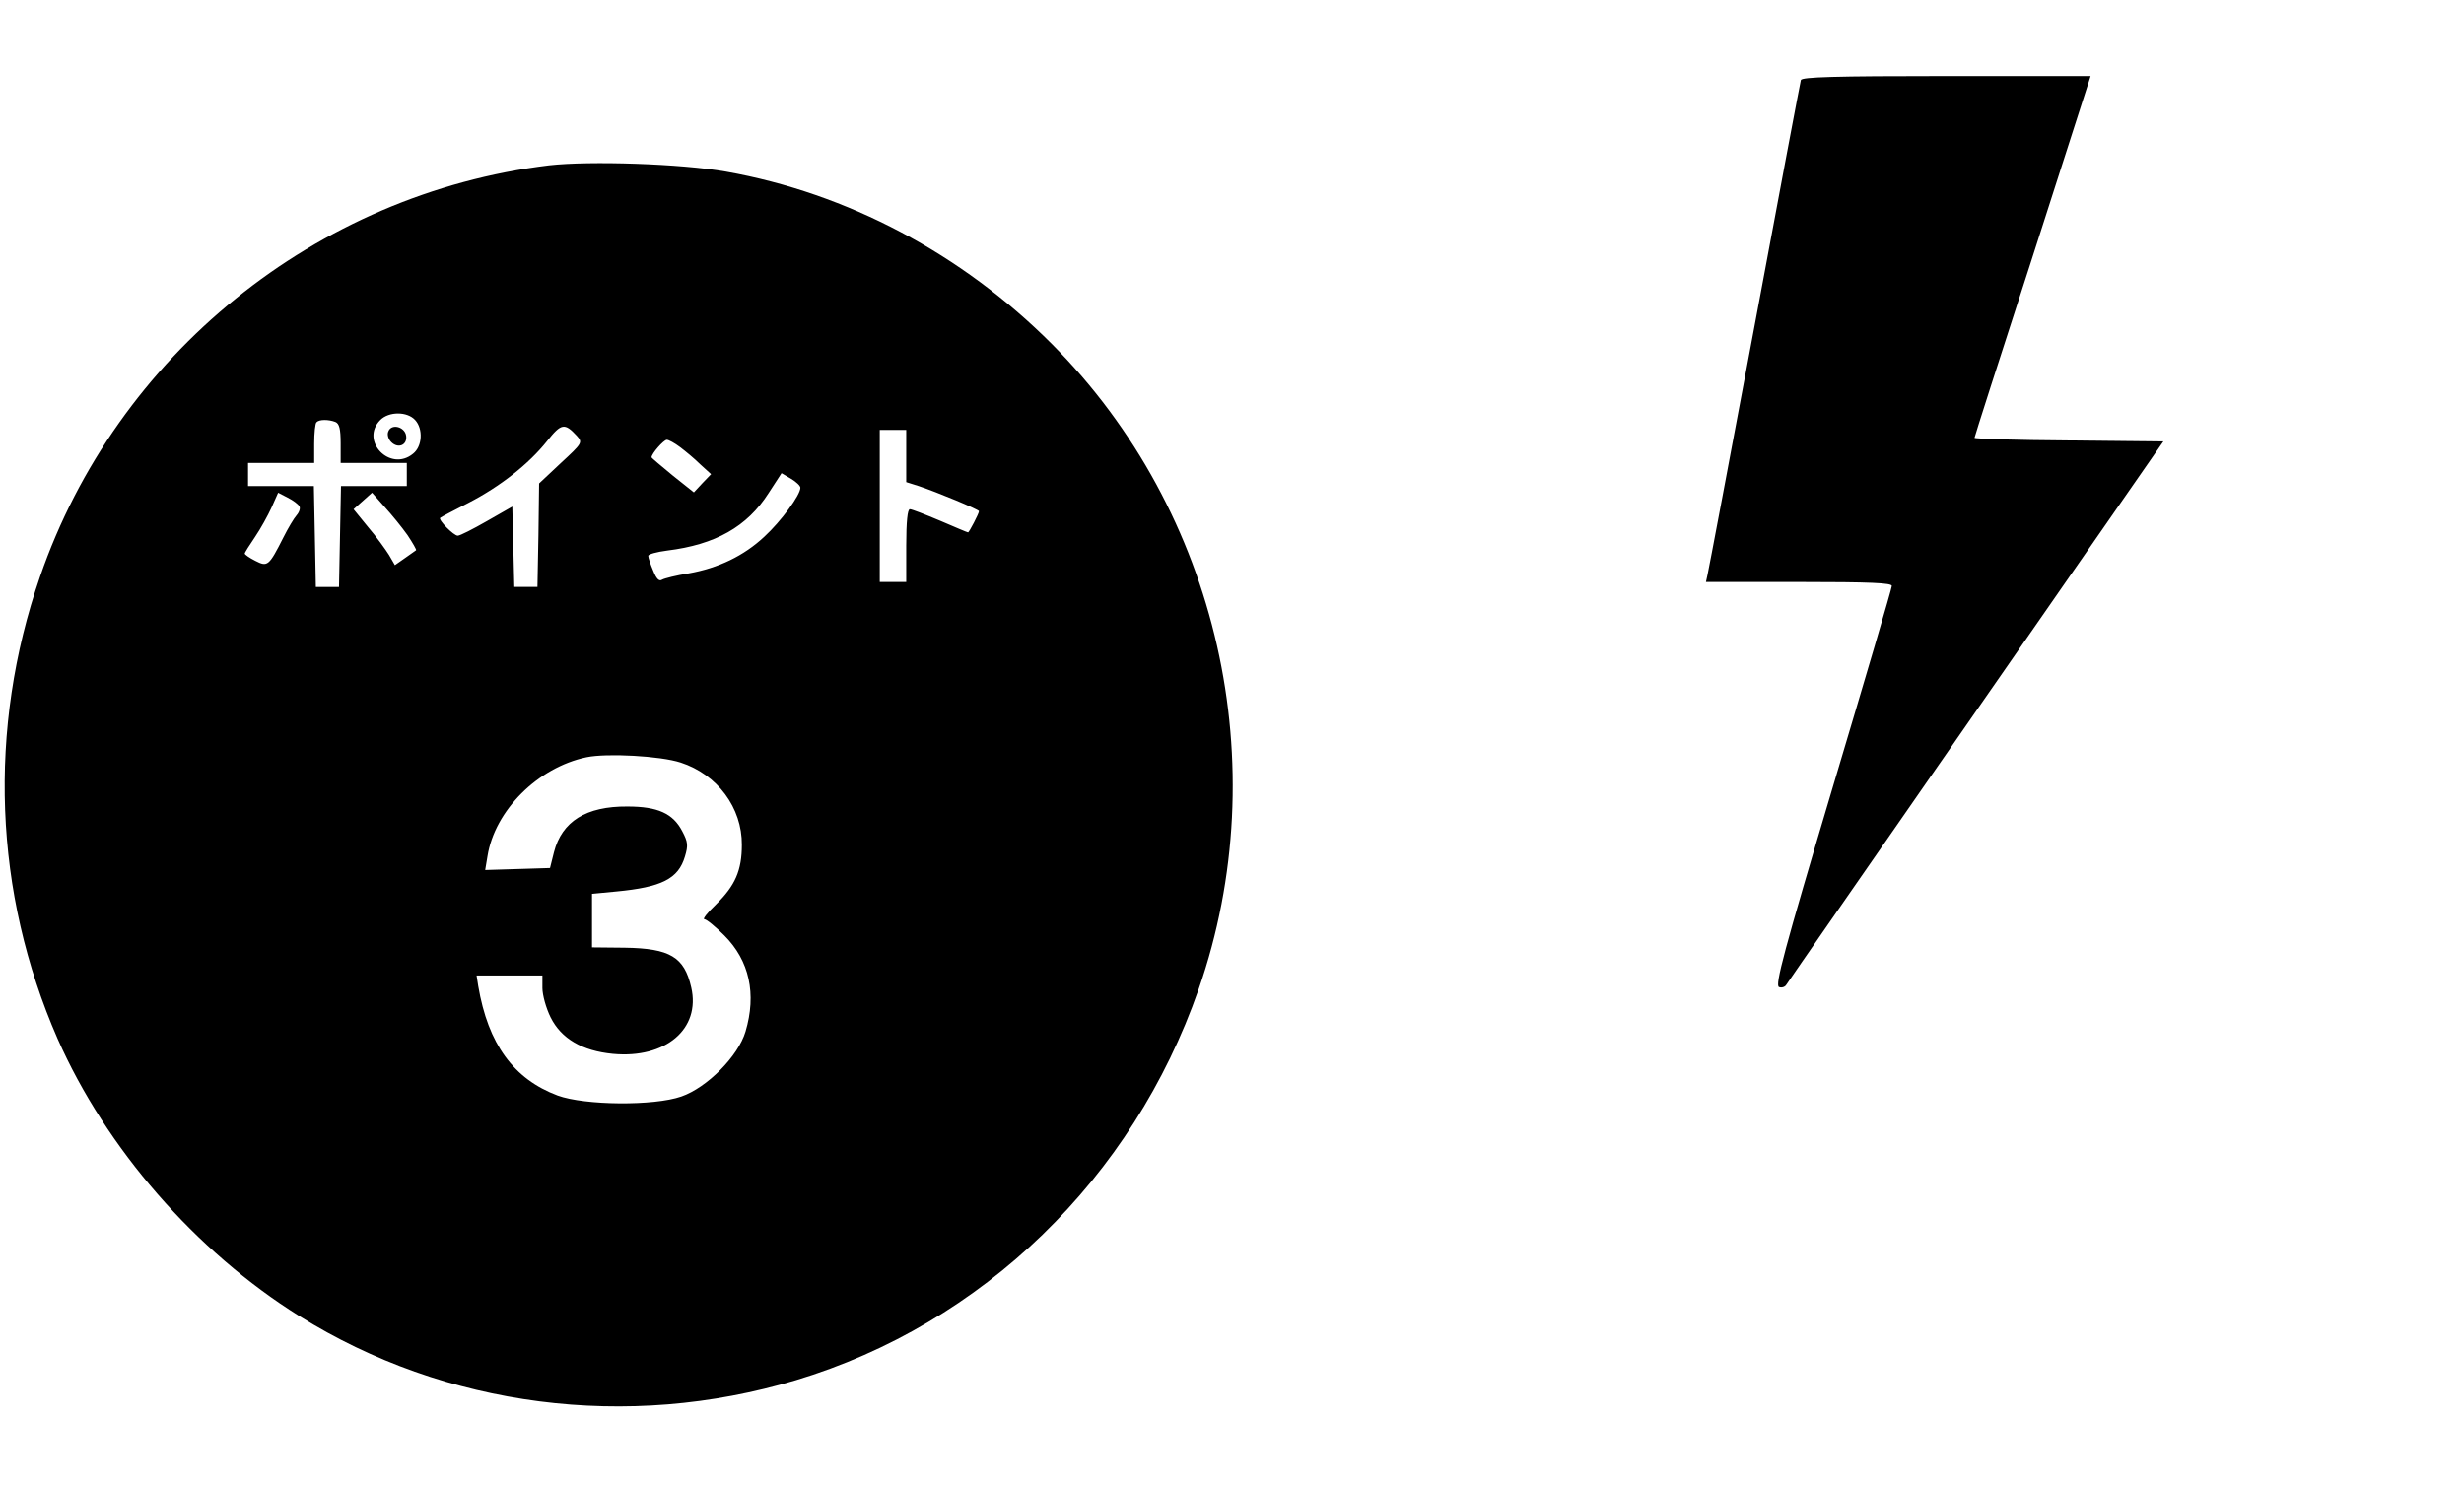
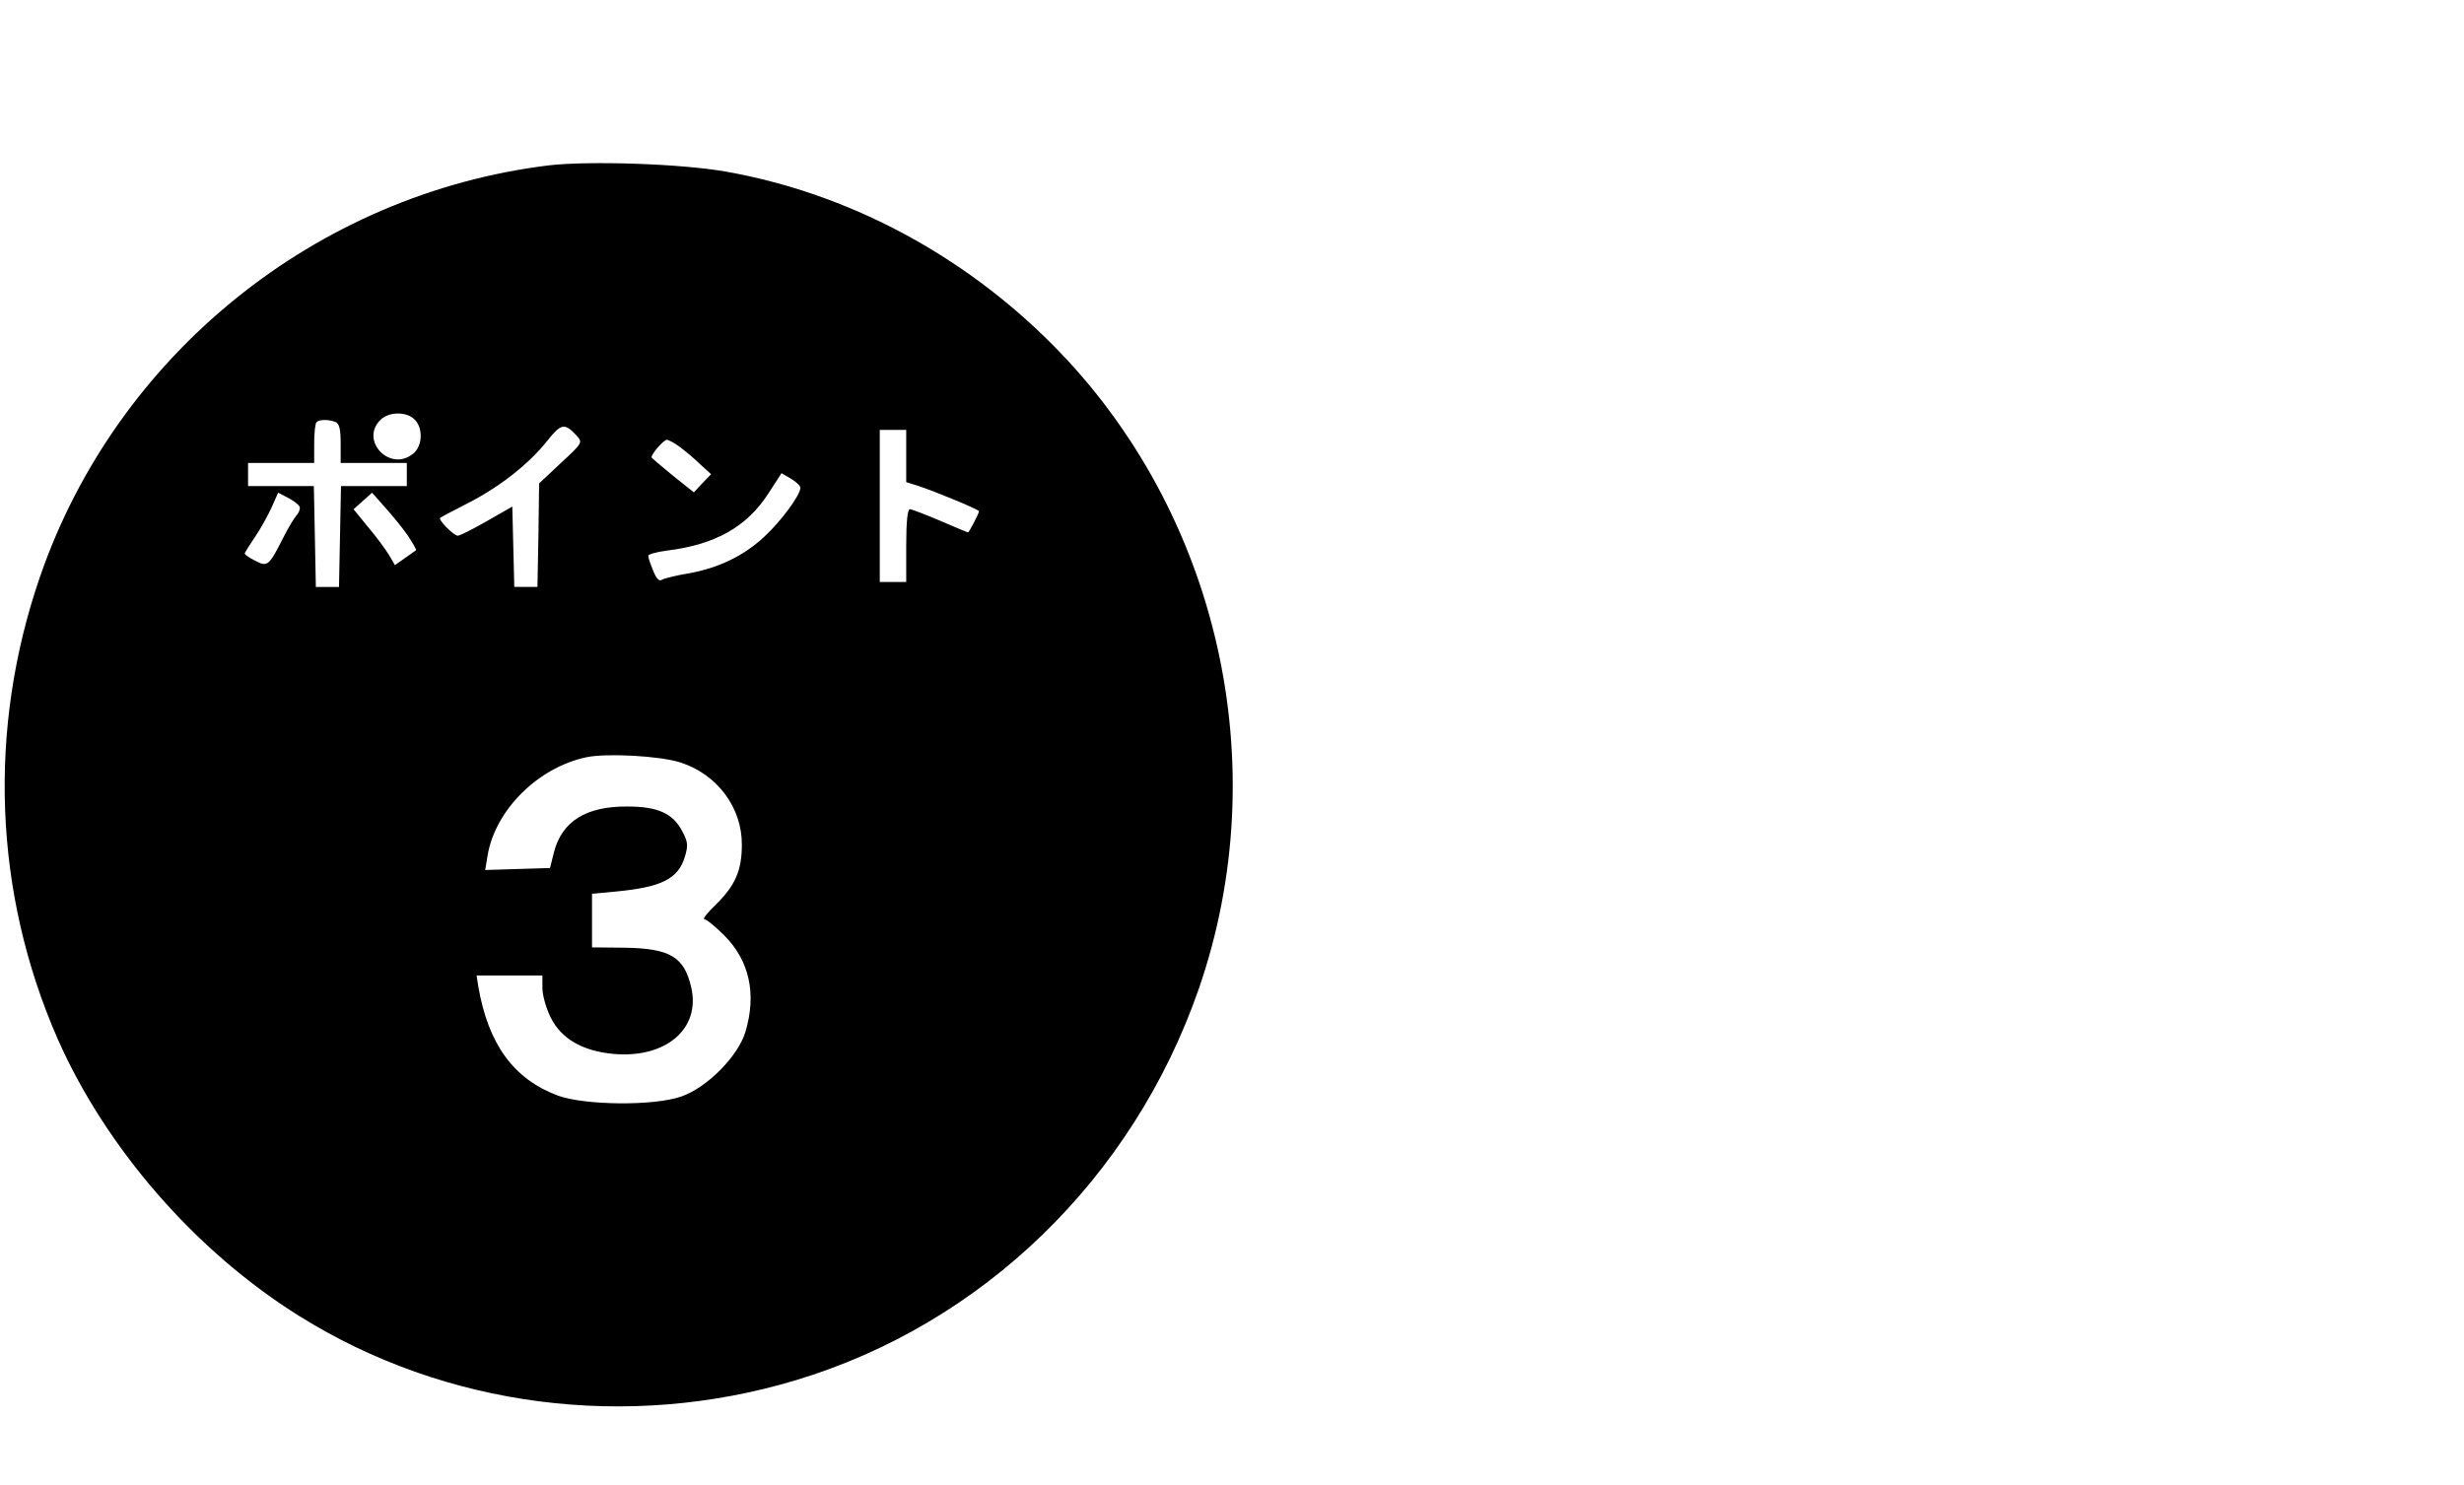
<svg xmlns="http://www.w3.org/2000/svg" version="1.0" width="745pt" height="449pt" viewBox="0 0 745 449" preserveAspectRatio="xMidYMid meet">
  <g transform="translate(0,449) scale(0.1,-0.1)" fill="#000000" stroke="none">
-     <path d="M5445 4248 c-2 -7 -65 -341 -140 -743 -75 -401 -139 -740 -142 -752 l-5 -23 281 0 c218 0 281 -3 281 -12 0 -7 -81 -282 -179 -610 -147 -494 -175 -598 -162 -603 8 -3 18 0 22 7 4 7 263 380 574 828 l566 815 -286 3 c-157 1 -285 5 -285 8 0 3 76 240 169 527 92 287 171 532 175 545 l7 22 -436 0 c-340 0 -436 -3 -440 -12z" />
    <path d="M1660 3990 c-705 -86 -1308 -574 -1539 -1244 -159 -461 -140 -956 53 -1397 146 -331 417 -643 731 -839 442 -276 992 -347 1501 -194 565 170 1019 610 1218 1182 235 677 61 1445 -443 1951 -272 273 -619 457 -986 522 -136 24 -412 33 -535 19z m-405 -770 c25 -27 22 -80 -6 -102 -69 -57 -162 39 -99 102 26 26 81 26 105 0z m-241 -6 c12 -5 16 -21 16 -65 l0 -59 100 0 100 0 0 -35 0 -35 -100 0 -99 0 -3 -152 -3 -153 -35 0 -35 0 -3 153 -3 152 -99 0 -100 0 0 35 0 35 100 0 100 0 0 58 c0 32 3 62 7 65 8 9 36 9 57 1z m730 -42 c18 -20 17 -22 -48 -82 l-66 -62 -2 -156 -3 -157 -35 0 -35 0 -3 121 -3 122 -77 -44 c-42 -24 -81 -44 -88 -44 -12 0 -60 48 -53 54 2 2 40 22 85 45 97 50 183 118 238 187 43 54 53 56 90 16z m996 -61 l0 -79 38 -12 c54 -18 182 -71 182 -76 0 -7 -30 -64 -33 -64 -2 0 -40 16 -84 35 -45 19 -86 35 -92 35 -7 0 -11 -37 -11 -110 l0 -110 -40 0 -40 0 0 230 0 230 40 0 40 0 0 -79z m-684 27 c16 -12 44 -35 61 -52 l33 -30 -26 -27 -26 -28 -64 51 c-35 29 -64 53 -64 55 0 11 36 52 46 53 6 0 24 -10 40 -22z m364 -123 c0 -22 -58 -101 -109 -148 -62 -58 -139 -95 -229 -111 -37 -6 -73 -15 -80 -19 -9 -6 -17 2 -27 27 -8 19 -15 39 -15 45 0 5 26 12 57 16 146 18 242 72 307 174 l39 60 29 -17 c15 -9 28 -21 28 -27z m-1515 -56 c4 -5 0 -18 -8 -27 -8 -9 -26 -39 -40 -67 -44 -87 -48 -90 -85 -71 -18 9 -32 19 -32 22 0 3 14 25 31 50 17 25 39 65 50 89 l20 45 29 -15 c16 -8 32 -20 35 -26z m327 -87 c16 -24 28 -45 26 -46 -1 -1 -17 -12 -34 -24 l-30 -21 -18 31 c-10 16 -38 55 -63 84 l-44 54 28 25 28 25 38 -43 c21 -23 52 -61 69 -85z m826 -688 c111 -36 186 -137 185 -249 0 -77 -20 -123 -78 -180 -26 -25 -42 -45 -35 -45 6 0 33 -22 60 -49 76 -76 98 -177 64 -291 -22 -74 -116 -169 -194 -196 -83 -29 -292 -27 -374 3 -133 50 -210 155 -240 331 l-5 32 99 0 100 0 0 -38 c0 -21 11 -61 25 -89 32 -64 95 -101 188 -110 159 -15 266 75 237 201 -21 92 -64 118 -201 120 l-99 1 0 81 0 81 73 7 c137 13 188 38 208 106 10 33 9 44 -8 76 -28 54 -74 75 -166 75 -125 1 -198 -45 -222 -138 l-12 -48 -98 -3 -98 -3 7 42 c22 138 152 268 299 299 62 13 224 4 285 -16z" />
-     <path d="M1174 3185 c-4 -9 0 -23 9 -32 21 -21 49 -9 45 19 -4 28 -45 38 -54 13z" />
  </g>
</svg>